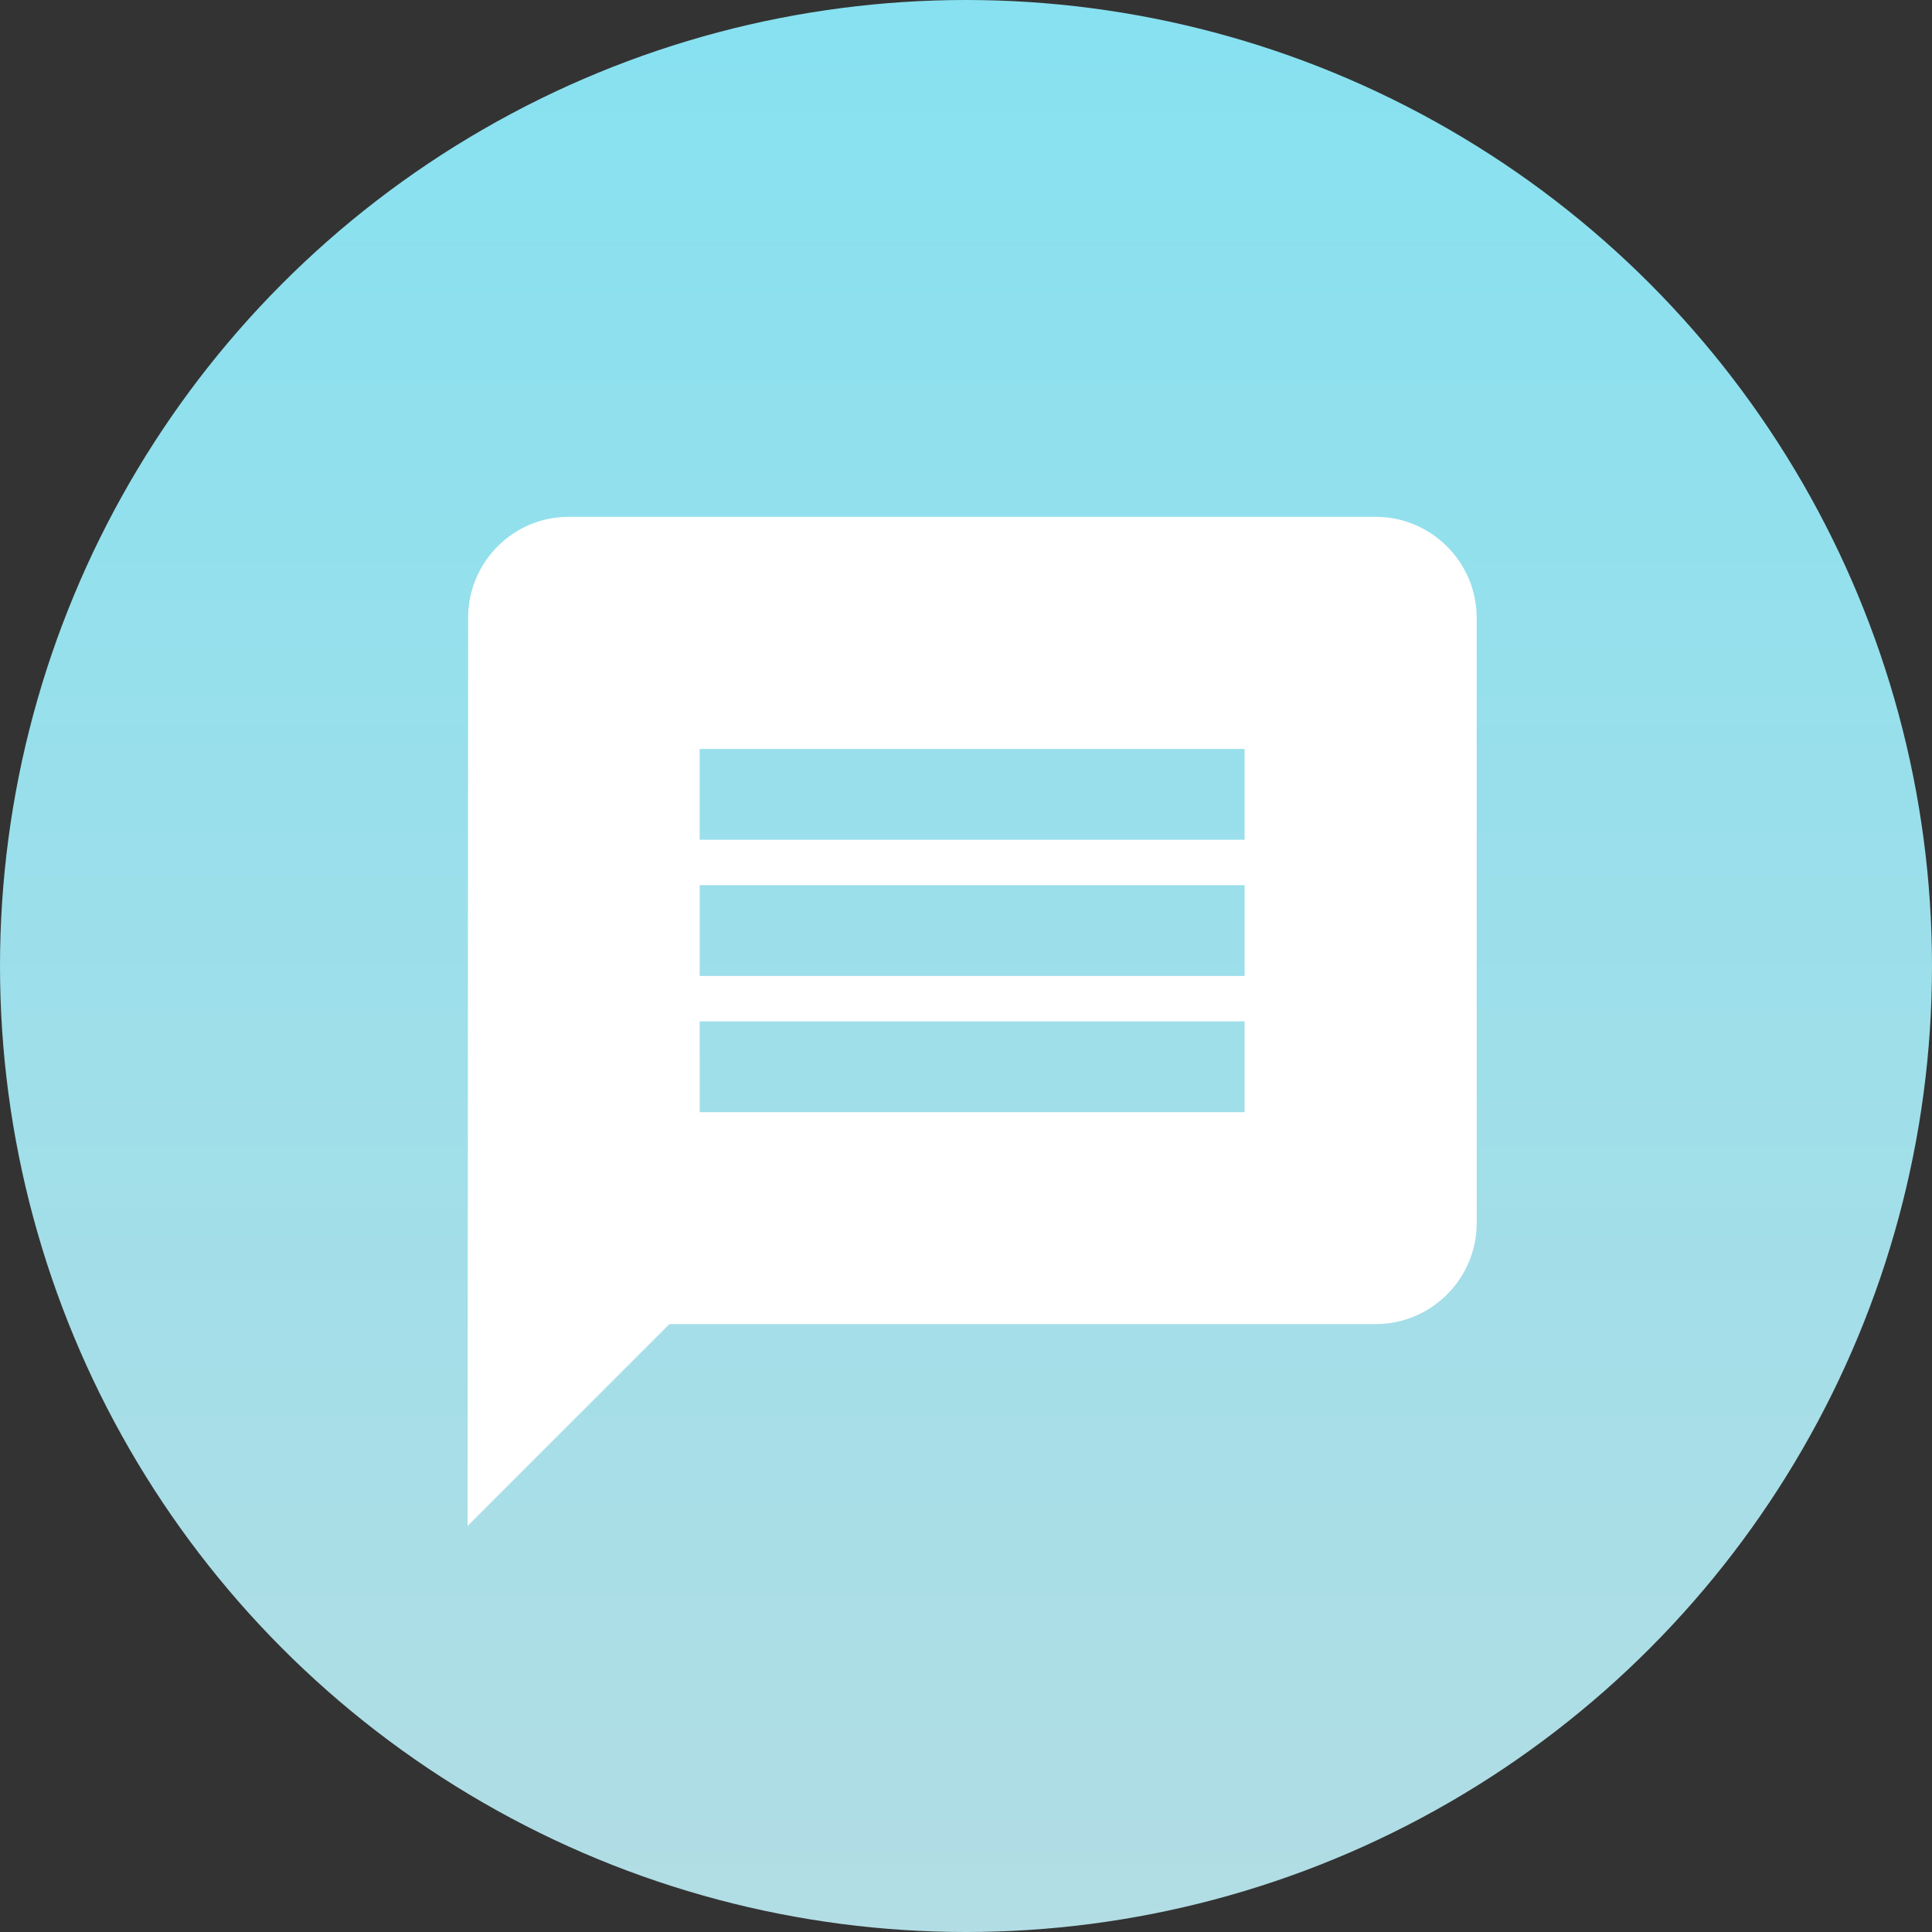
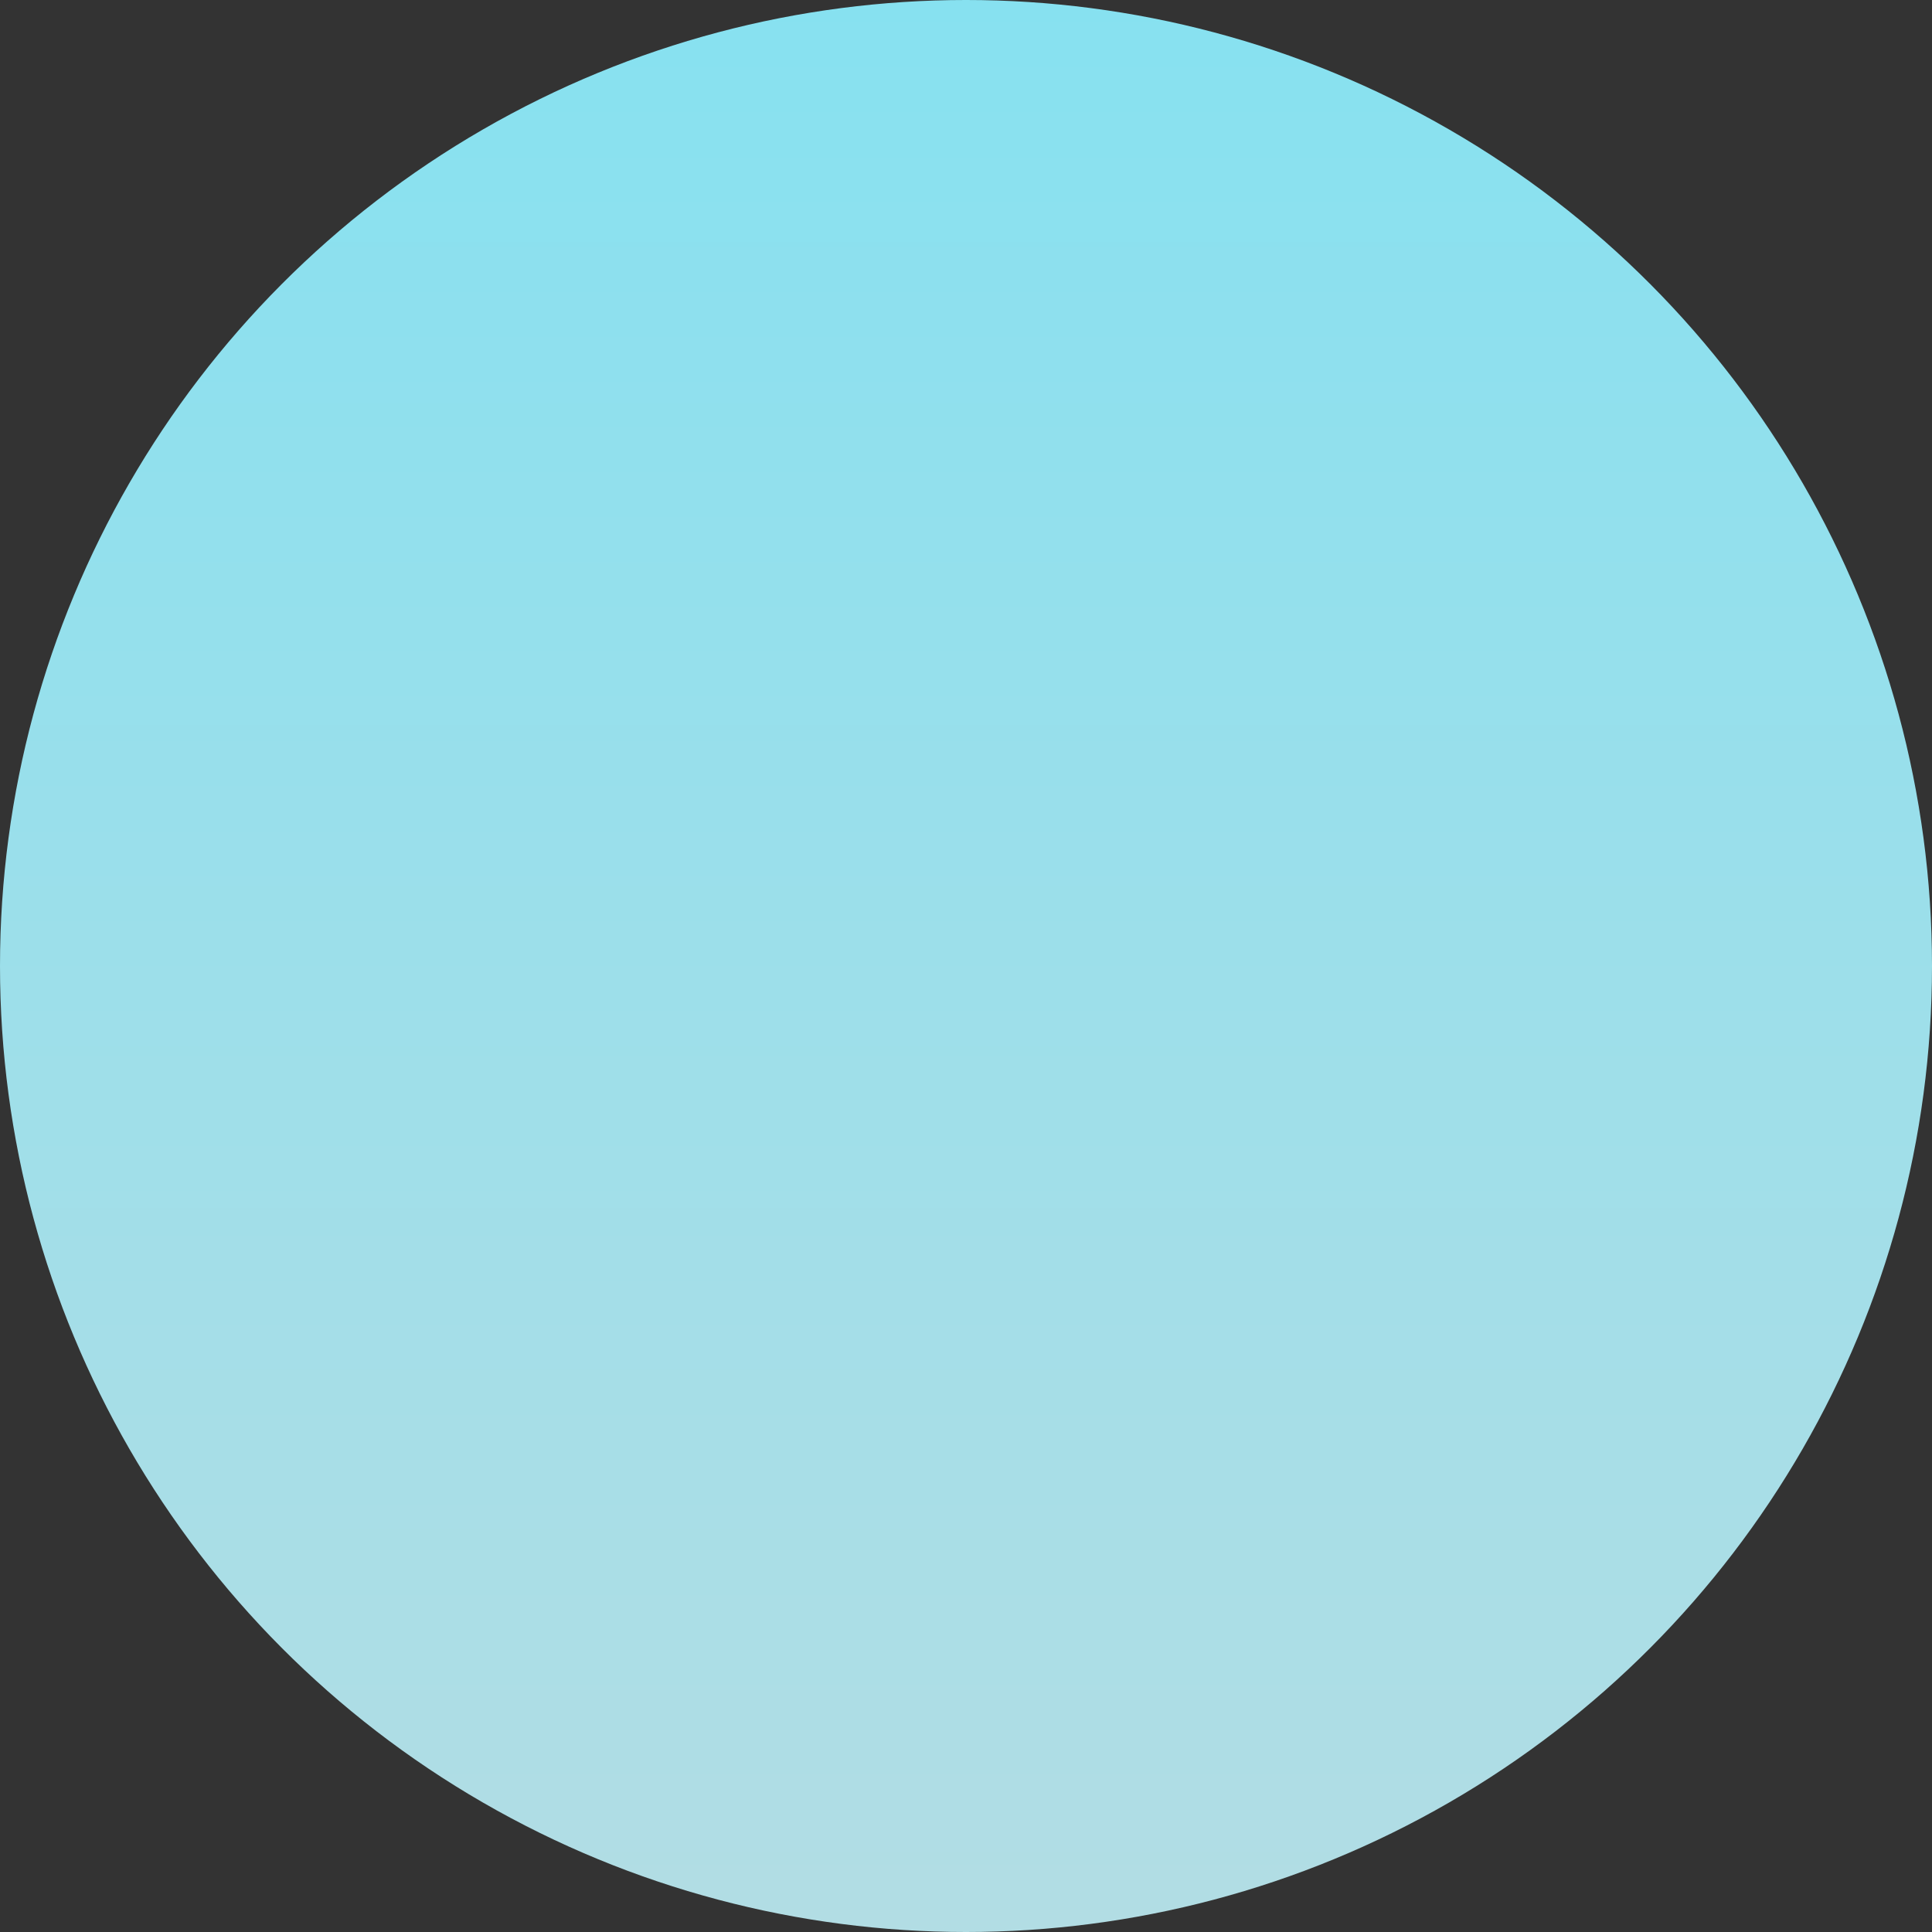
<svg xmlns="http://www.w3.org/2000/svg" width="157" height="157" viewBox="0 0 157 157" fill="none">
  <rect x="0" y="0" width="157" height="157" fill="#333333" stroke="none" />
  <circle cx="78.5" cy="78.5" r="78.5" fill="url(#paint0_linear_43_163)" />
-   <path fill-rule="evenodd" clip-rule="evenodd" d="M46.2 42C41.69 42 38.041 45.69 38.041 50.2L38 124L54.4 107.6H111.8C116.31 107.6 120 103.91 120 99.4V50.2C120 45.69 116.31 42 111.8 42H46.2ZM101.14 83H56.86V90.38H101.14V83ZM56.86 71.93H101.14V79.31H56.86V71.93ZM101.14 60.86H56.86V68.24H101.14V60.86Z" fill="white" />
  <defs>
    <linearGradient id="paint0_linear_43_163" x1="78.5" y1="0" x2="78.5" y2="157" gradientUnits="userSpaceOnUse">
      <stop stop-color="#87E1F0" />
      <stop offset="1" stop-color="#B2DDE4" />
    </linearGradient>
  </defs>
</svg>